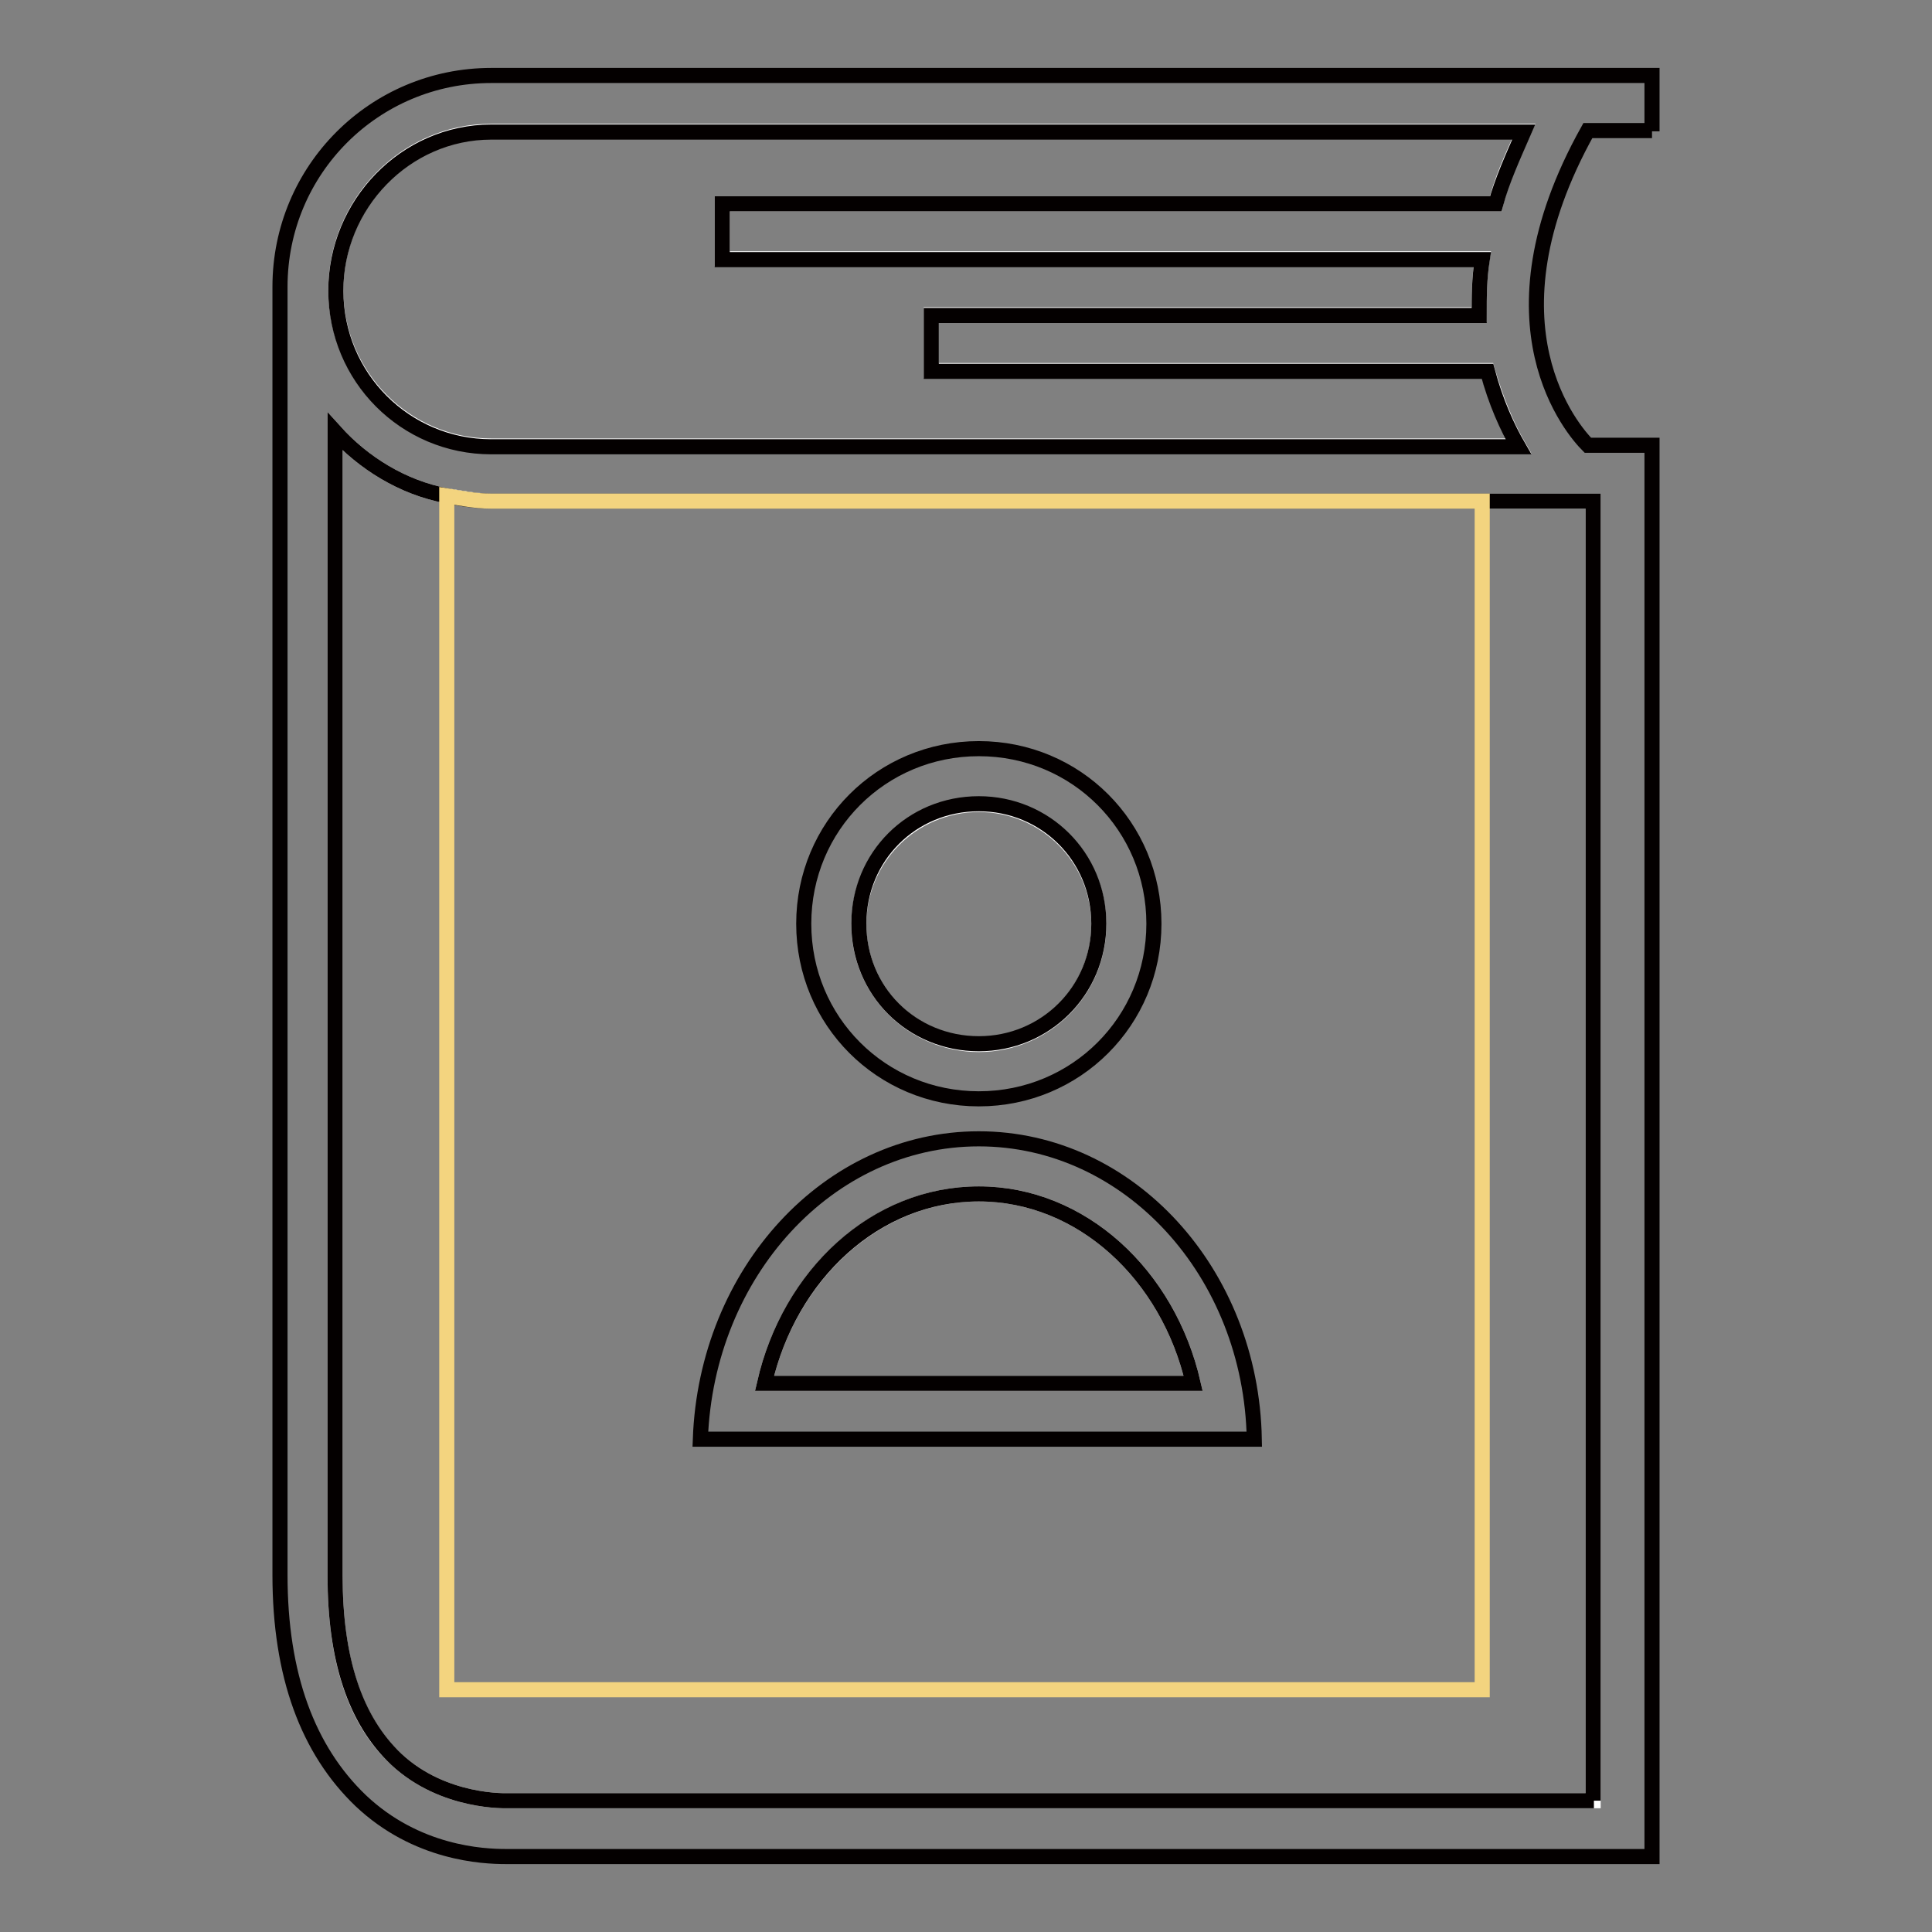
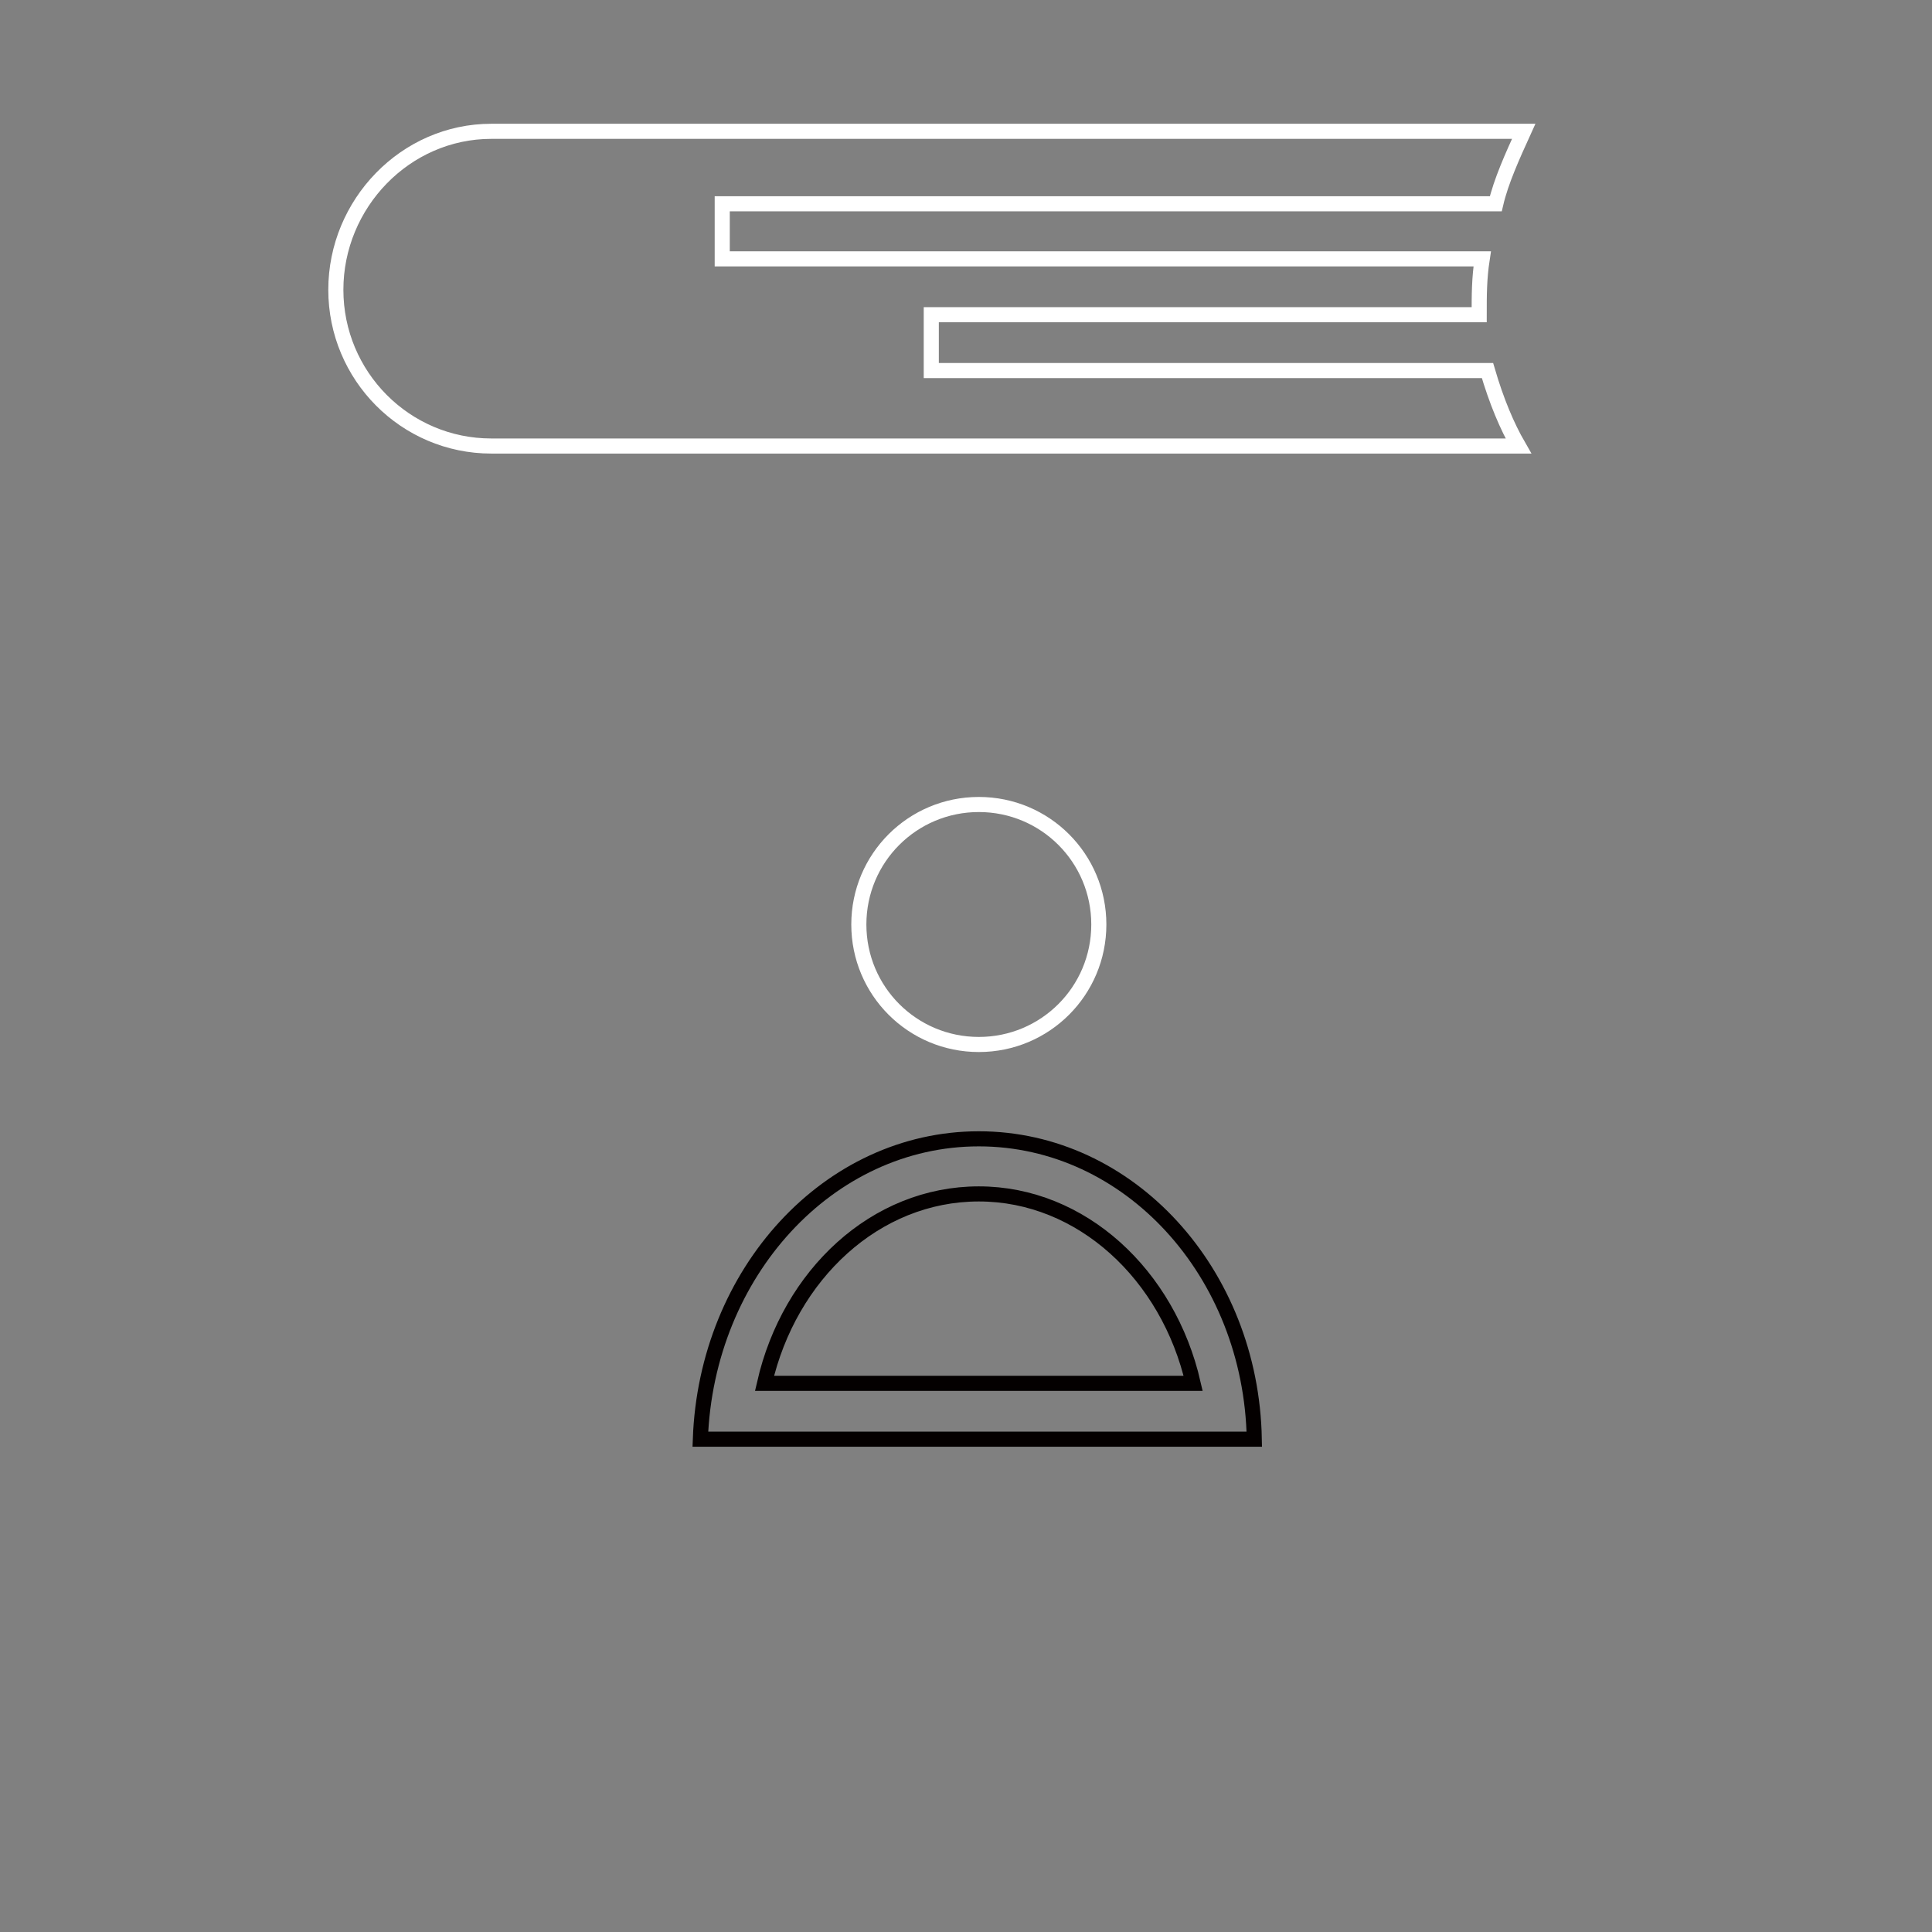
<svg xmlns="http://www.w3.org/2000/svg" version="1.1" x="0px" y="0px" viewBox="0 0 256 256" enable-background="new 0 0 256 256" xml:space="preserve">
  <rect x="0" y="0" width="256" height="256" fill="#808080" stroke="none" />
  <g>
    <path stroke-width="2" fill-opacity="0" stroke="#ffffff" d="M44.5,38.4c0,11.4,9.2,20.7,20.6,20.7h136.1c-1.5-2.6-2.9-5.9-4.1-10h-73.7v-7.4H196c0-2.6,0-4.8,0.4-7.4 H95.7V27h102.5c0.7-3,2.2-6.3,3.7-9.6H65.1C53.7,17.4,44.5,27,44.5,38.4z" />
-     <path stroke-width="2" fill-opacity="0" stroke="#ffffff" d="M65.1,66.4c-1.8,0-4.1-0.4-5.9-0.7c-5.9-1.1-11.1-4.4-14.8-8.5v151.6c0,11.1,2.6,19.2,8.1,24.3 c6.3,5.9,14.8,5.5,14.8,5.5h143.8V66.4H65.1z" />
-     <path stroke-width="2" fill-opacity="0" stroke="#040000" d="M218.9,17.4V10H65.1c-15.5,0-28,12.5-28,28v170.7c0,13.3,3.7,23.2,10.7,29.9c7.4,7,16.2,7.4,19.2,7.4h151.9 V59h-8.5c-1.8-1.8-14.4-15.9,0-41.7H218.9z M198.2,27H95.7v7.4h100.7c-0.4,2.6-0.4,4.8-0.4,7.4h-72.6v7.4h73.7 c1.1,4.1,2.6,7.4,4.1,10H65.1c-11.4,0-20.6-9.2-20.6-20.7c0-11.4,9.2-21,20.6-21h136.8C200.5,20.7,199,24,198.2,27L198.2,27z  M211.2,238.6H67.3c0,0-8.5,0.4-14.8-5.5c-5.5-5.2-8.1-13.3-8.1-24.3V57.2c3.7,4.1,8.9,7.4,14.8,8.5c1.8,0.4,4.1,0.7,5.9,0.7h146 V238.6z" />
-     <path stroke-width="2" fill-opacity="0" stroke="#f3d47f" d="M196.4,223.9V66.4H65.1c-2.2,0-4.1-0.4-5.9-0.7v158.2H196.4z" />
    <path stroke-width="2" fill-opacity="0" stroke="#ffffff" d="M113.8,122.5c0,8.8,7.1,15.9,15.9,15.9c8.8,0,15.9-7.1,15.9-15.9l0,0c0-8.8-7.1-15.9-15.9-15.9 C120.9,106.6,113.8,113.7,113.8,122.5L113.8,122.5z" />
-     <path stroke-width="2" fill-opacity="0" stroke="#040000" d="M129.7,99.2c-12.9,0-23.2,10.3-23.2,23.2s10.3,23.2,23.2,23.2c12.9,0,23.2-10.3,23.2-23.2 S142.6,99.2,129.7,99.2z M129.7,138.3c-8.9,0-15.9-7-15.9-15.9s7-15.9,15.9-15.9c8.8,0,15.9,7,15.9,15.9S138.5,138.3,129.7,138.3z" />
-     <path stroke-width="2" fill-opacity="0" stroke="#ffffff" d="M158.1,183.3c-3.3-14.4-14.8-25.1-28.4-25.1c-13.6,0-25.1,10.7-28.4,25.1H158.1z" />
    <path stroke-width="2" fill-opacity="0" stroke="#040000" d="M129.7,150.9c-19.9,0-36.1,17.7-36.9,39.8h73.4C165.8,168.6,149.6,150.9,129.7,150.9L129.7,150.9z  M129.7,158.2c13.6,0,25.1,10.7,28.4,25.1h-56.8C104.6,168.9,116,158.2,129.7,158.2z" />
  </g>
</svg>